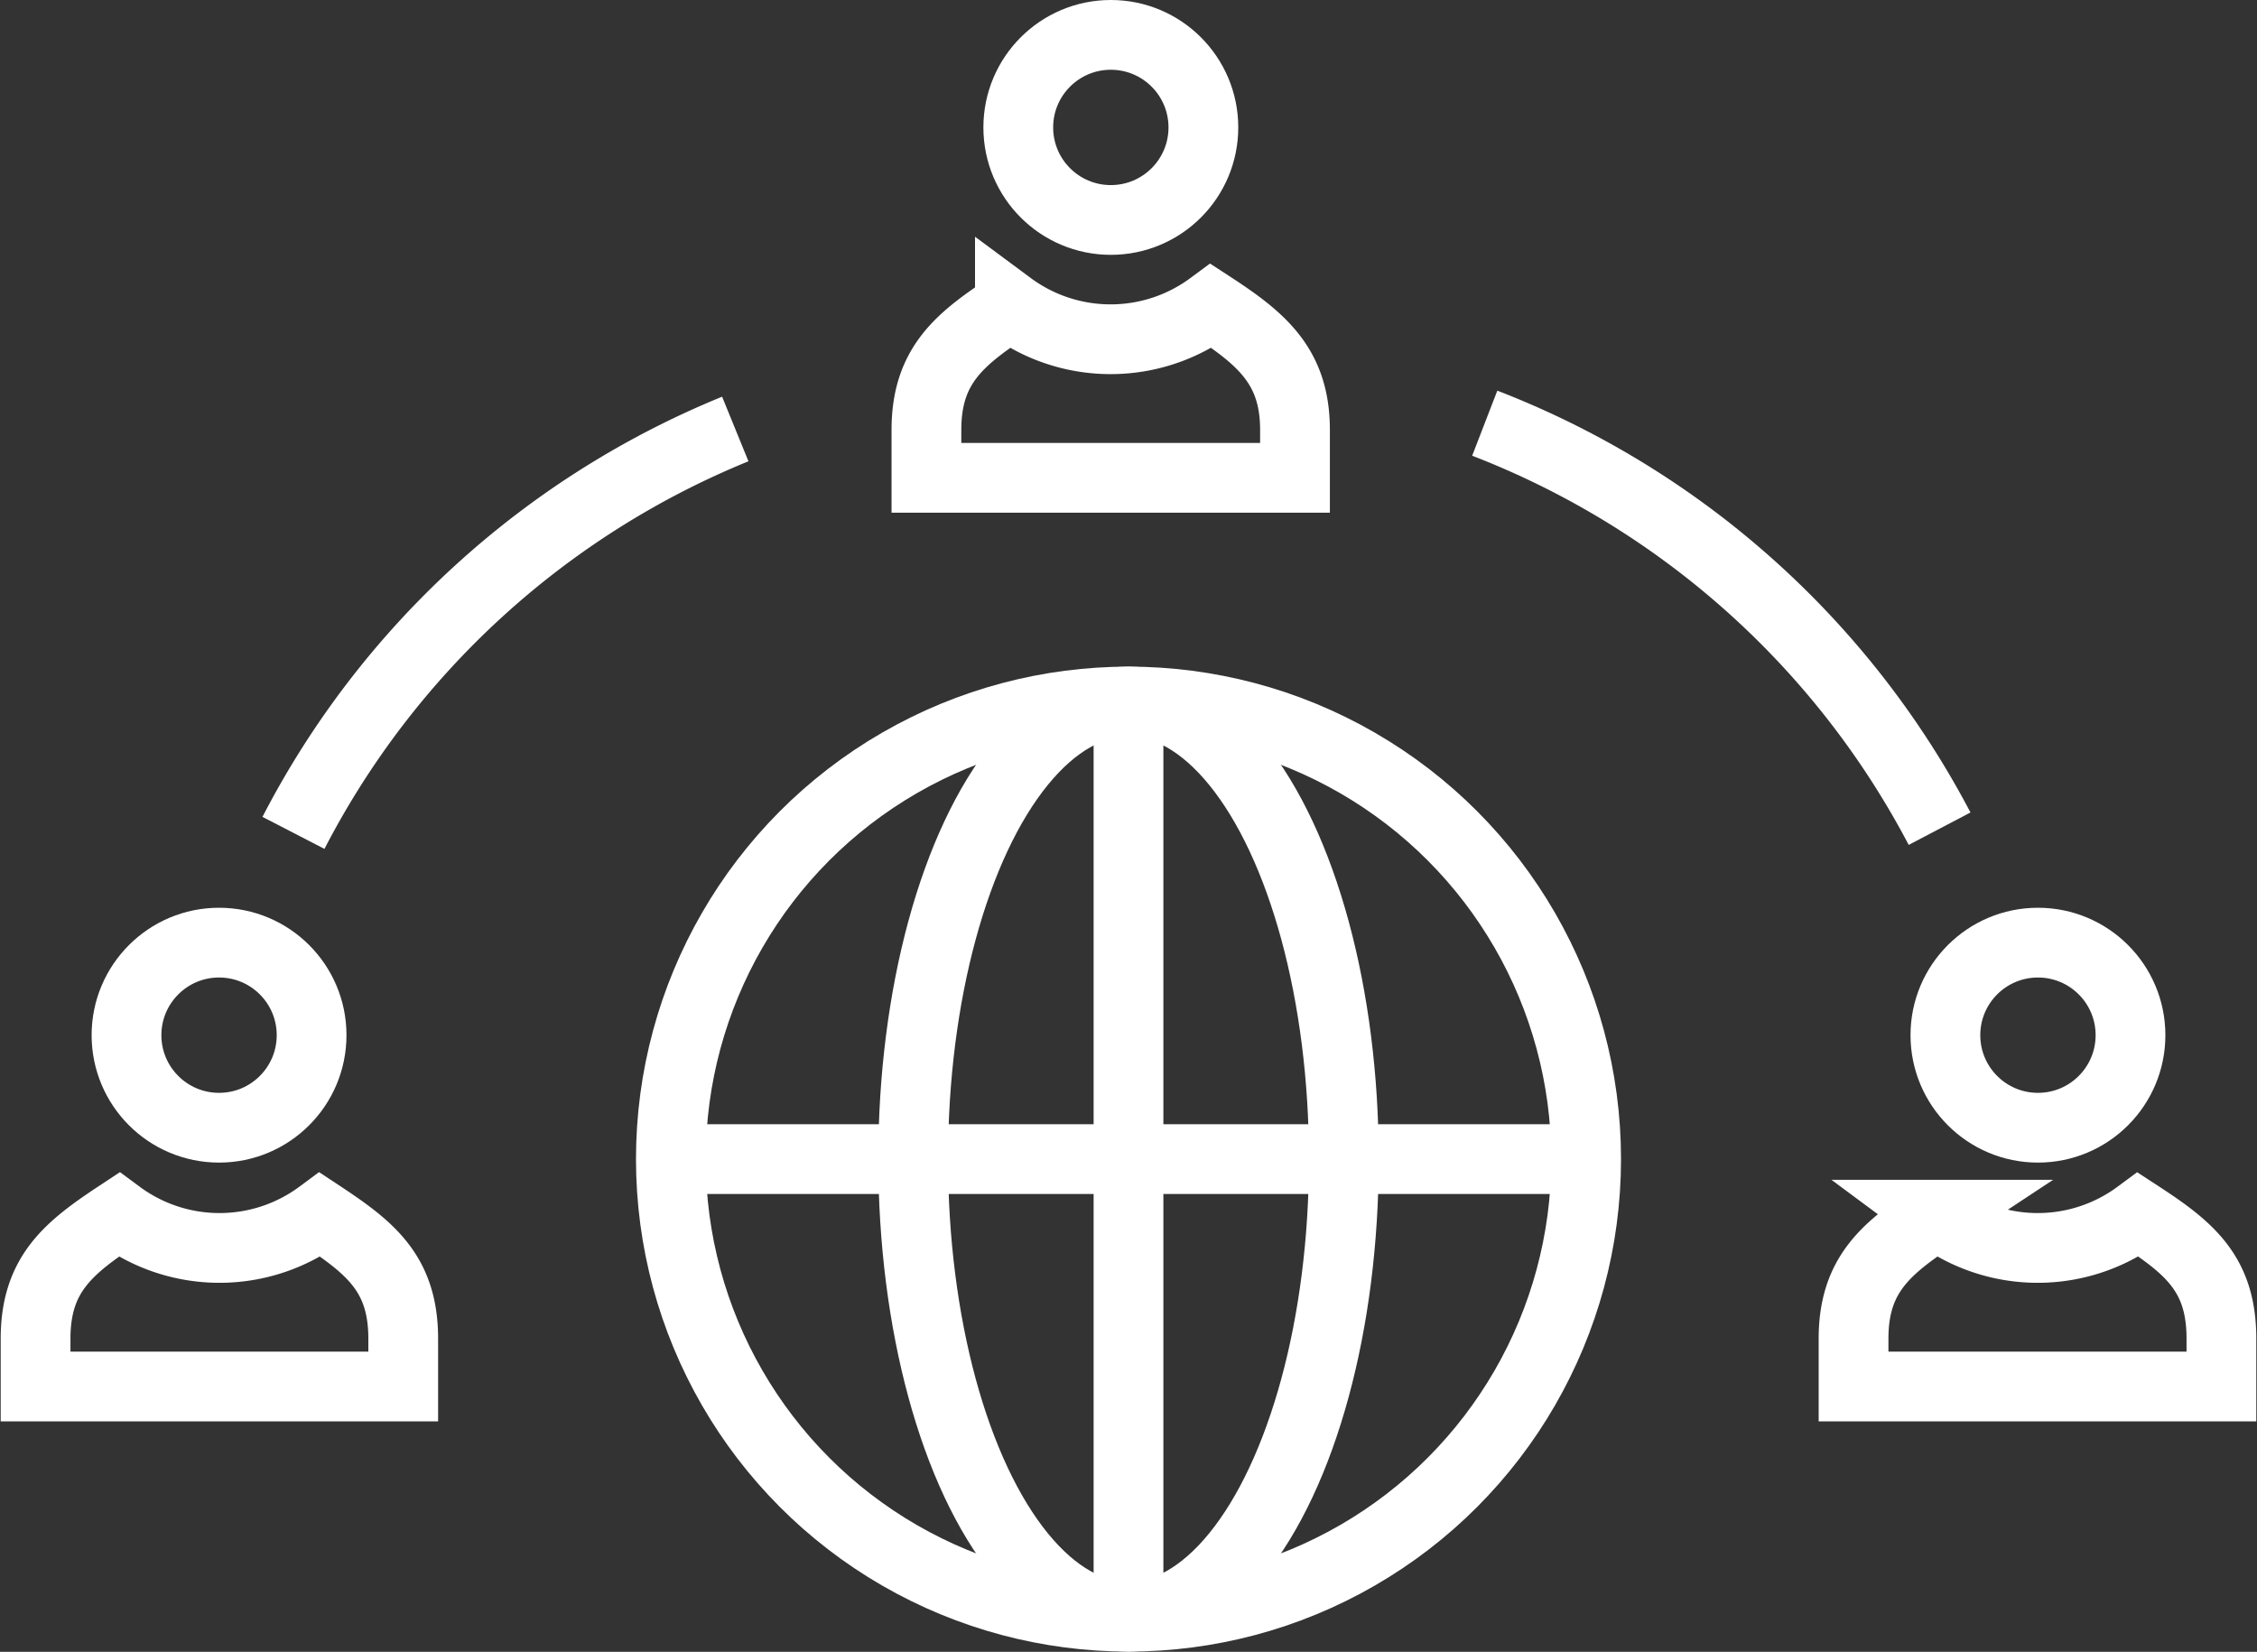
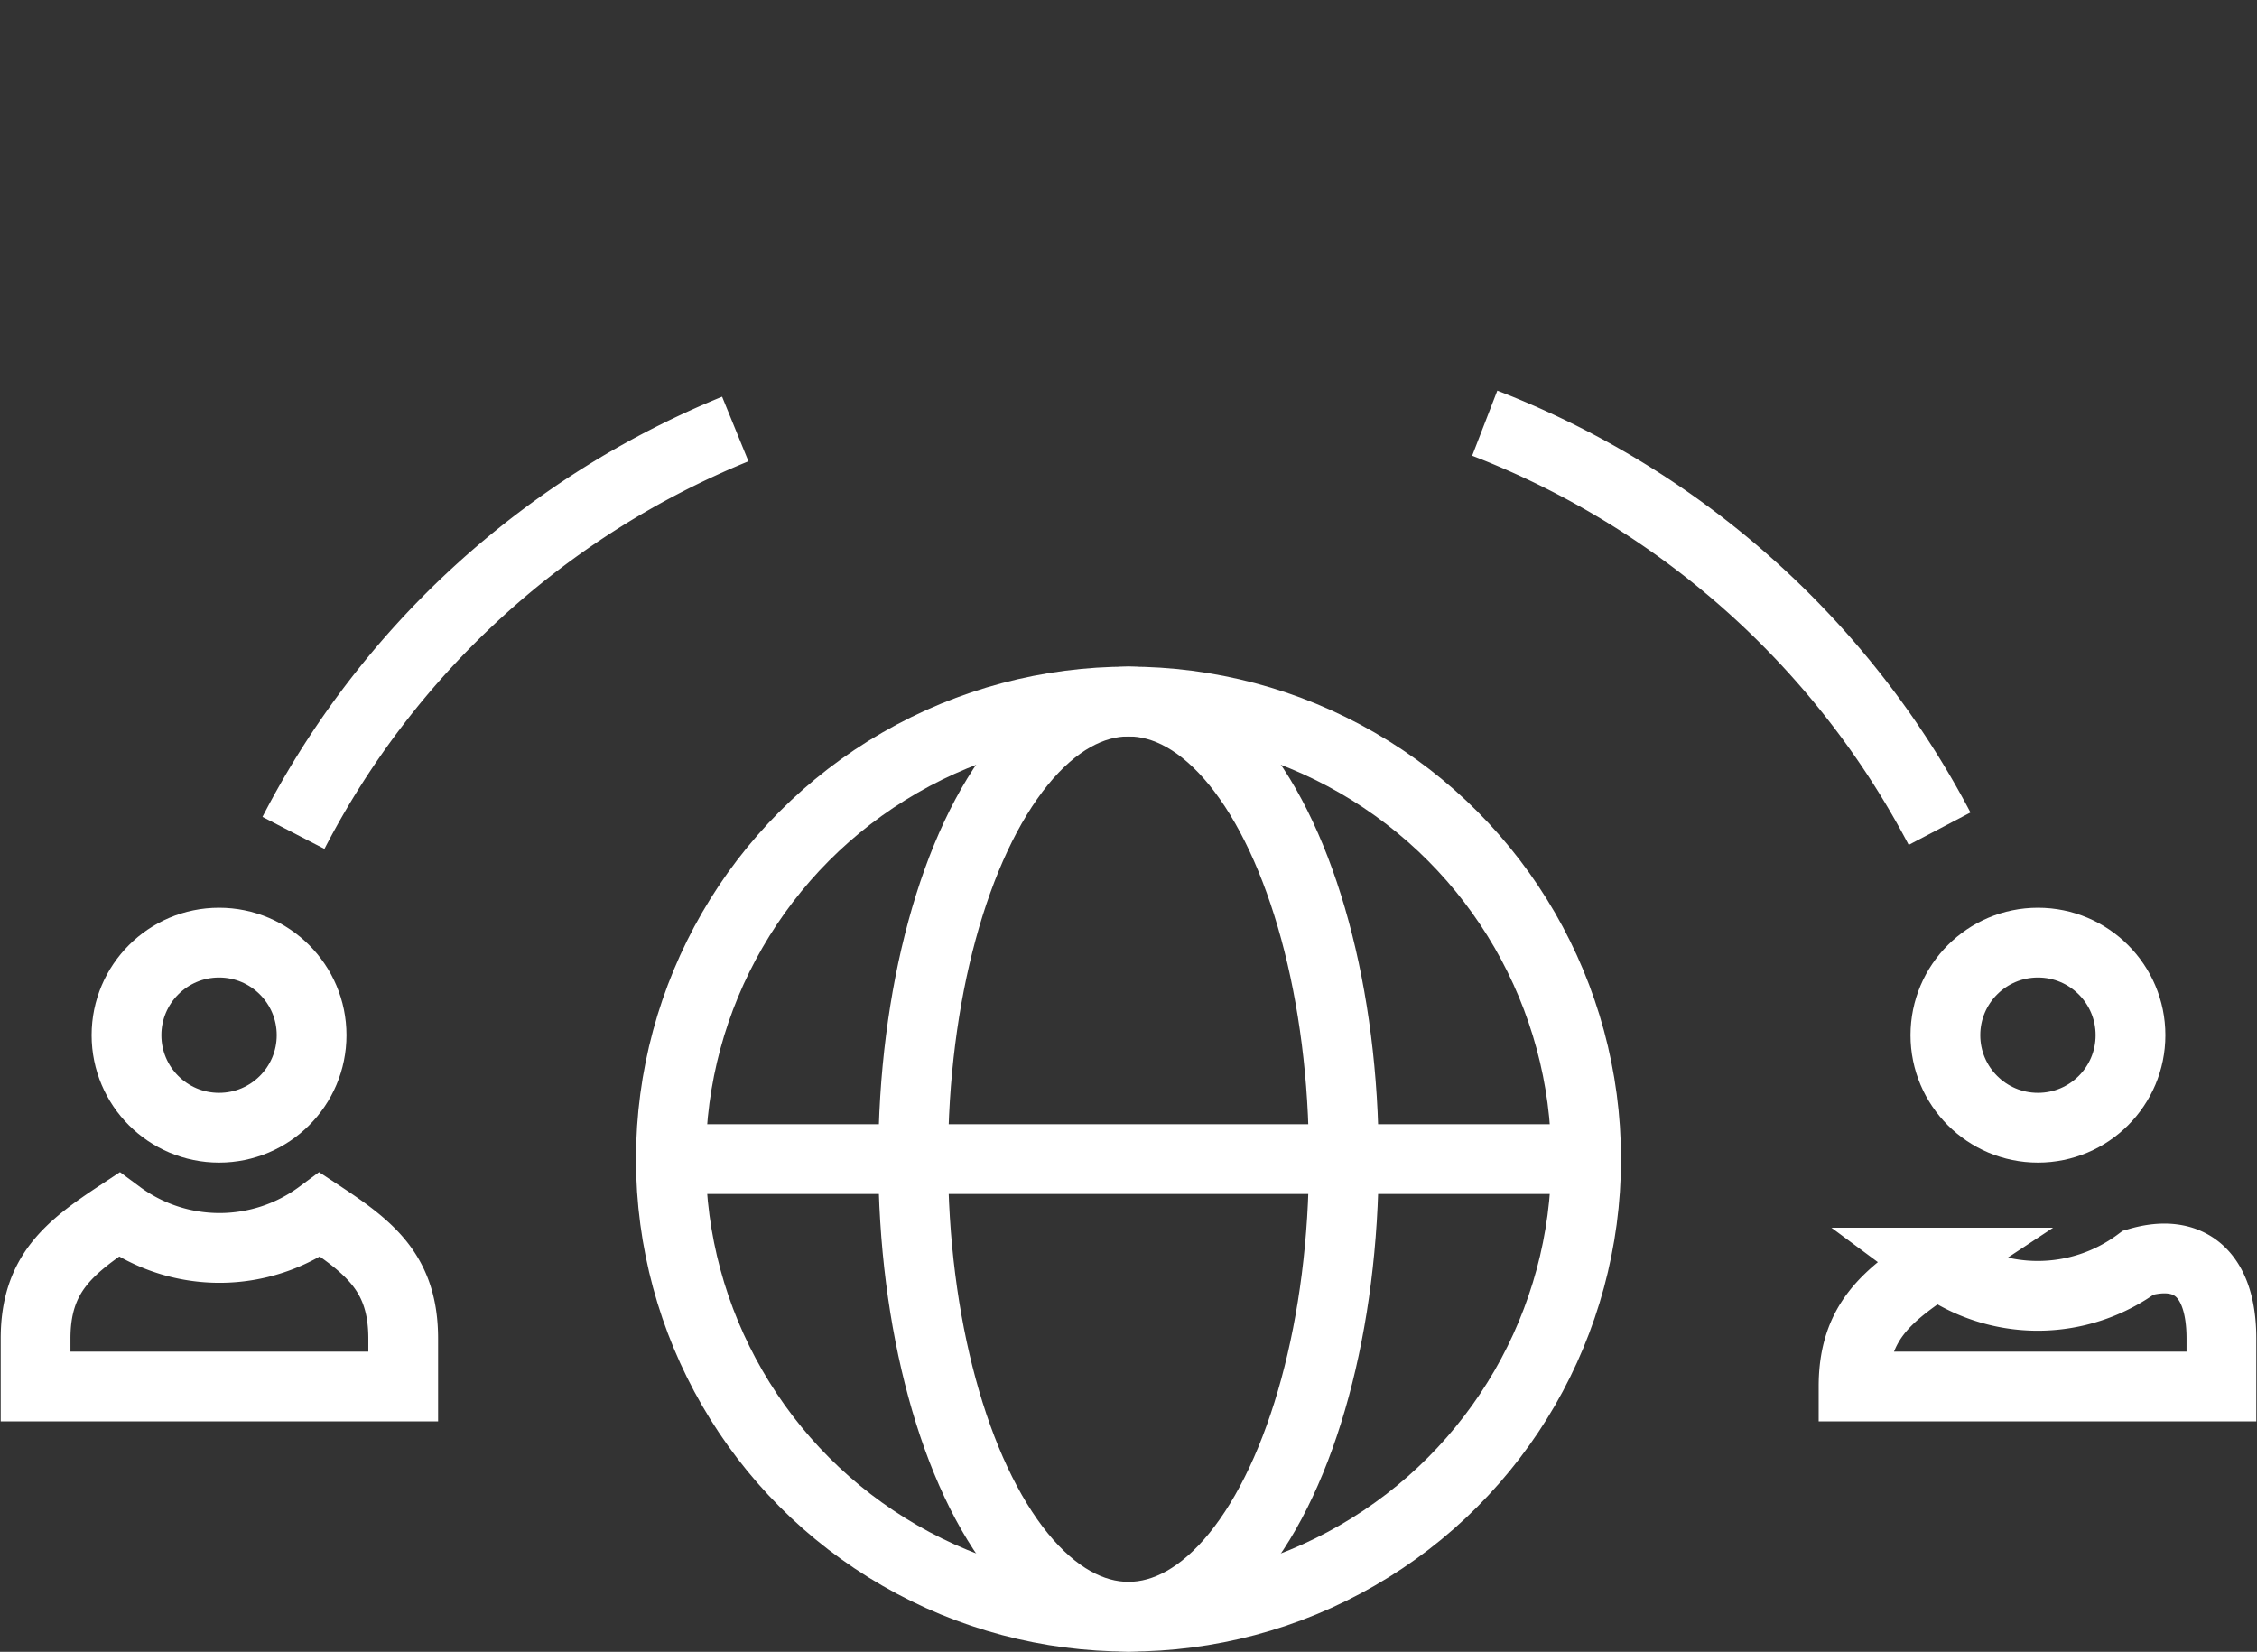
<svg xmlns="http://www.w3.org/2000/svg" id="Layer_1" data-name="Layer 1" viewBox="0 0 97.06 71.04">
  <rect x="0" y="0" width="97.06" height="71.04" fill="#333333" stroke="none" />
  <defs>
    <style>.cls-1{fill:none;stroke:#fff;stroke-miterlimit:10;stroke-width:3px;}</style>
  </defs>
  <circle class="cls-1" cx="48.53" cy="49.85" r="19.68" />
  <ellipse class="cls-1" cx="48.53" cy="49.85" rx="9.26" ry="19.68" />
  <line class="cls-1" x1="28.84" y1="49.85" x2="68.21" y2="49.85" />
-   <line class="cls-1" x1="48.53" y1="30.17" x2="48.53" y2="70.21" />
  <path class="cls-1" d="M91.09,178.05a37.2,37.2,0,0,1,19-17.37" transform="translate(-78.47 -142.23)" />
  <path class="cls-1" d="M142.32,160.43a37.25,37.25,0,0,1,19.56,17.44" transform="translate(-78.47 -142.23)" />
  <path class="cls-1" d="M95.81,199.8v2.06H80V199.8c0-2.78,1.43-3.91,3.58-5.33a7.27,7.27,0,0,0,8.66,0C94.39,195.89,95.81,197,95.81,199.8Z" transform="translate(-78.47 -142.23)" />
  <circle class="cls-1" cx="9.42" cy="44.52" r="3.98" />
-   <path class="cls-1" d="M174,199.8v2.06H158.18V199.8c0-2.78,1.44-3.91,3.59-5.33a7.27,7.27,0,0,0,8.66,0C172.61,195.89,174,197,174,199.8Z" transform="translate(-78.47 -142.23)" />
+   <path class="cls-1" d="M174,199.8v2.06H158.18c0-2.78,1.44-3.91,3.59-5.33a7.27,7.27,0,0,0,8.66,0C172.61,195.89,174,197,174,199.8Z" transform="translate(-78.47 -142.23)" />
  <circle class="cls-1" cx="87.64" cy="44.52" r="3.98" />
-   <path class="cls-1" d="M134.16,160.72v2.06H118.31v-2.06c0-2.78,1.44-3.91,3.59-5.33a7.27,7.27,0,0,0,8.66,0C132.74,156.81,134.16,158,134.16,160.72Z" transform="translate(-78.47 -142.23)" />
-   <circle class="cls-1" cx="47.77" cy="5.48" r="3.98" />
</svg>